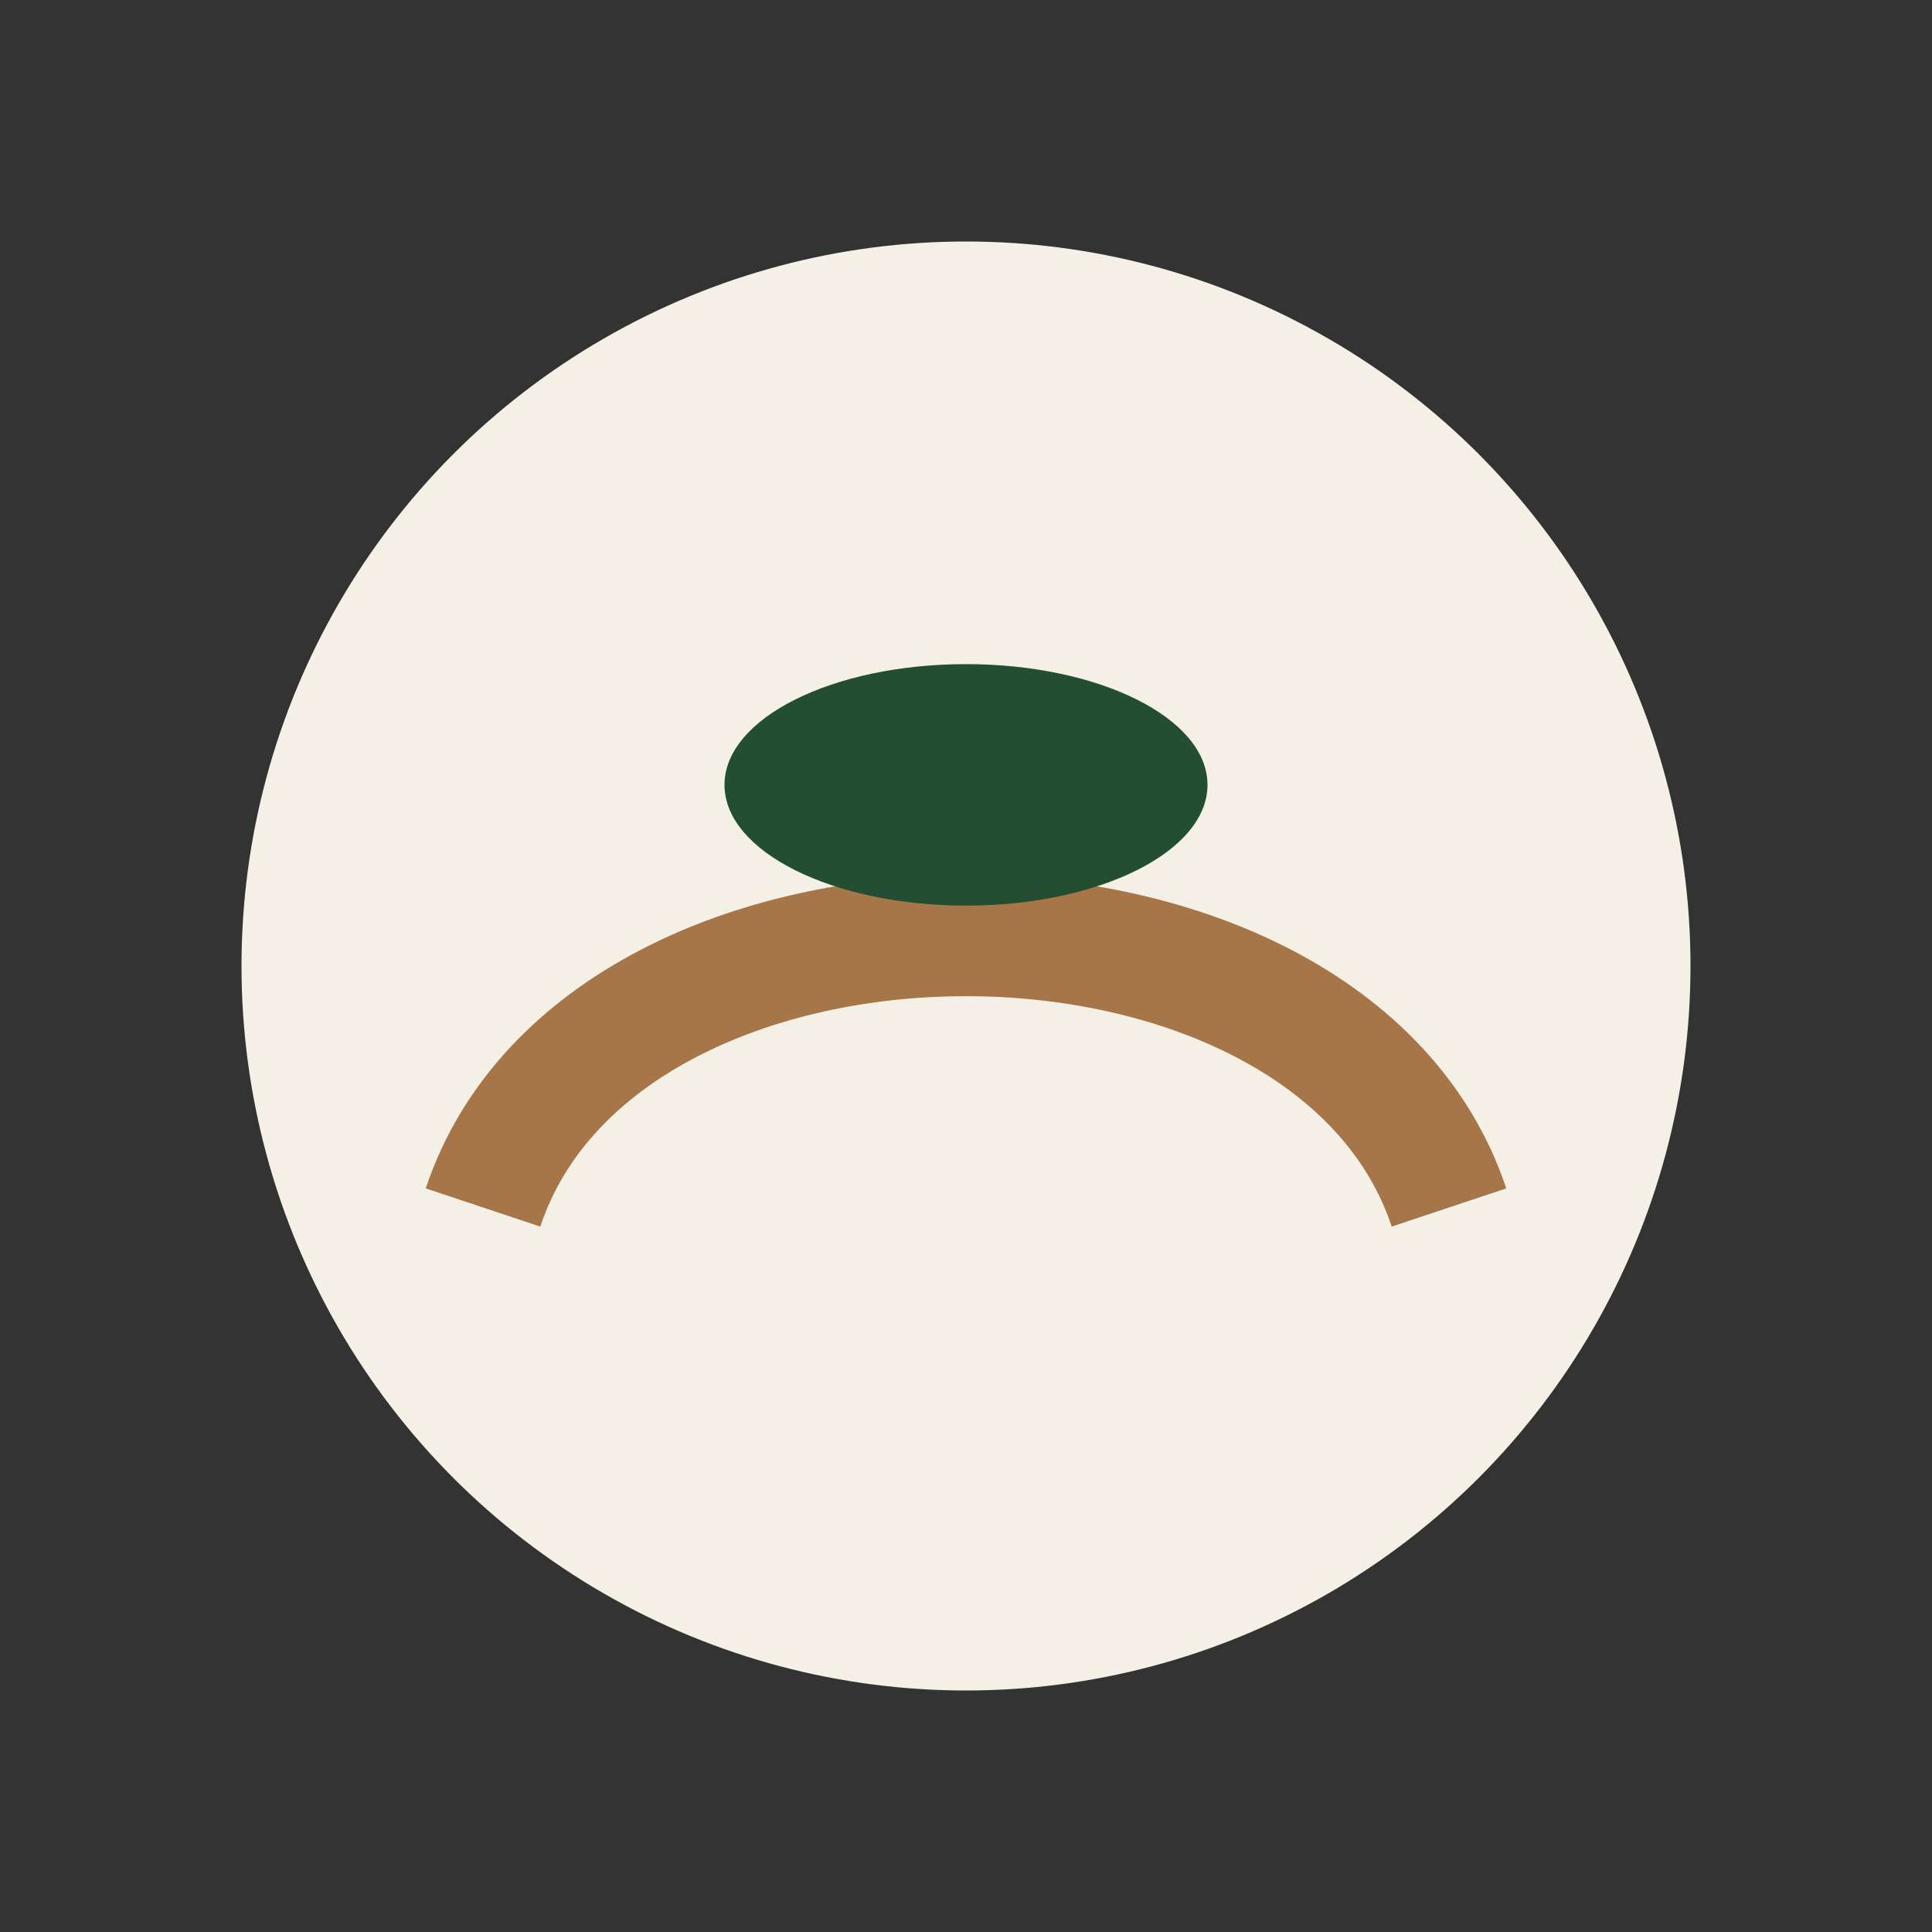
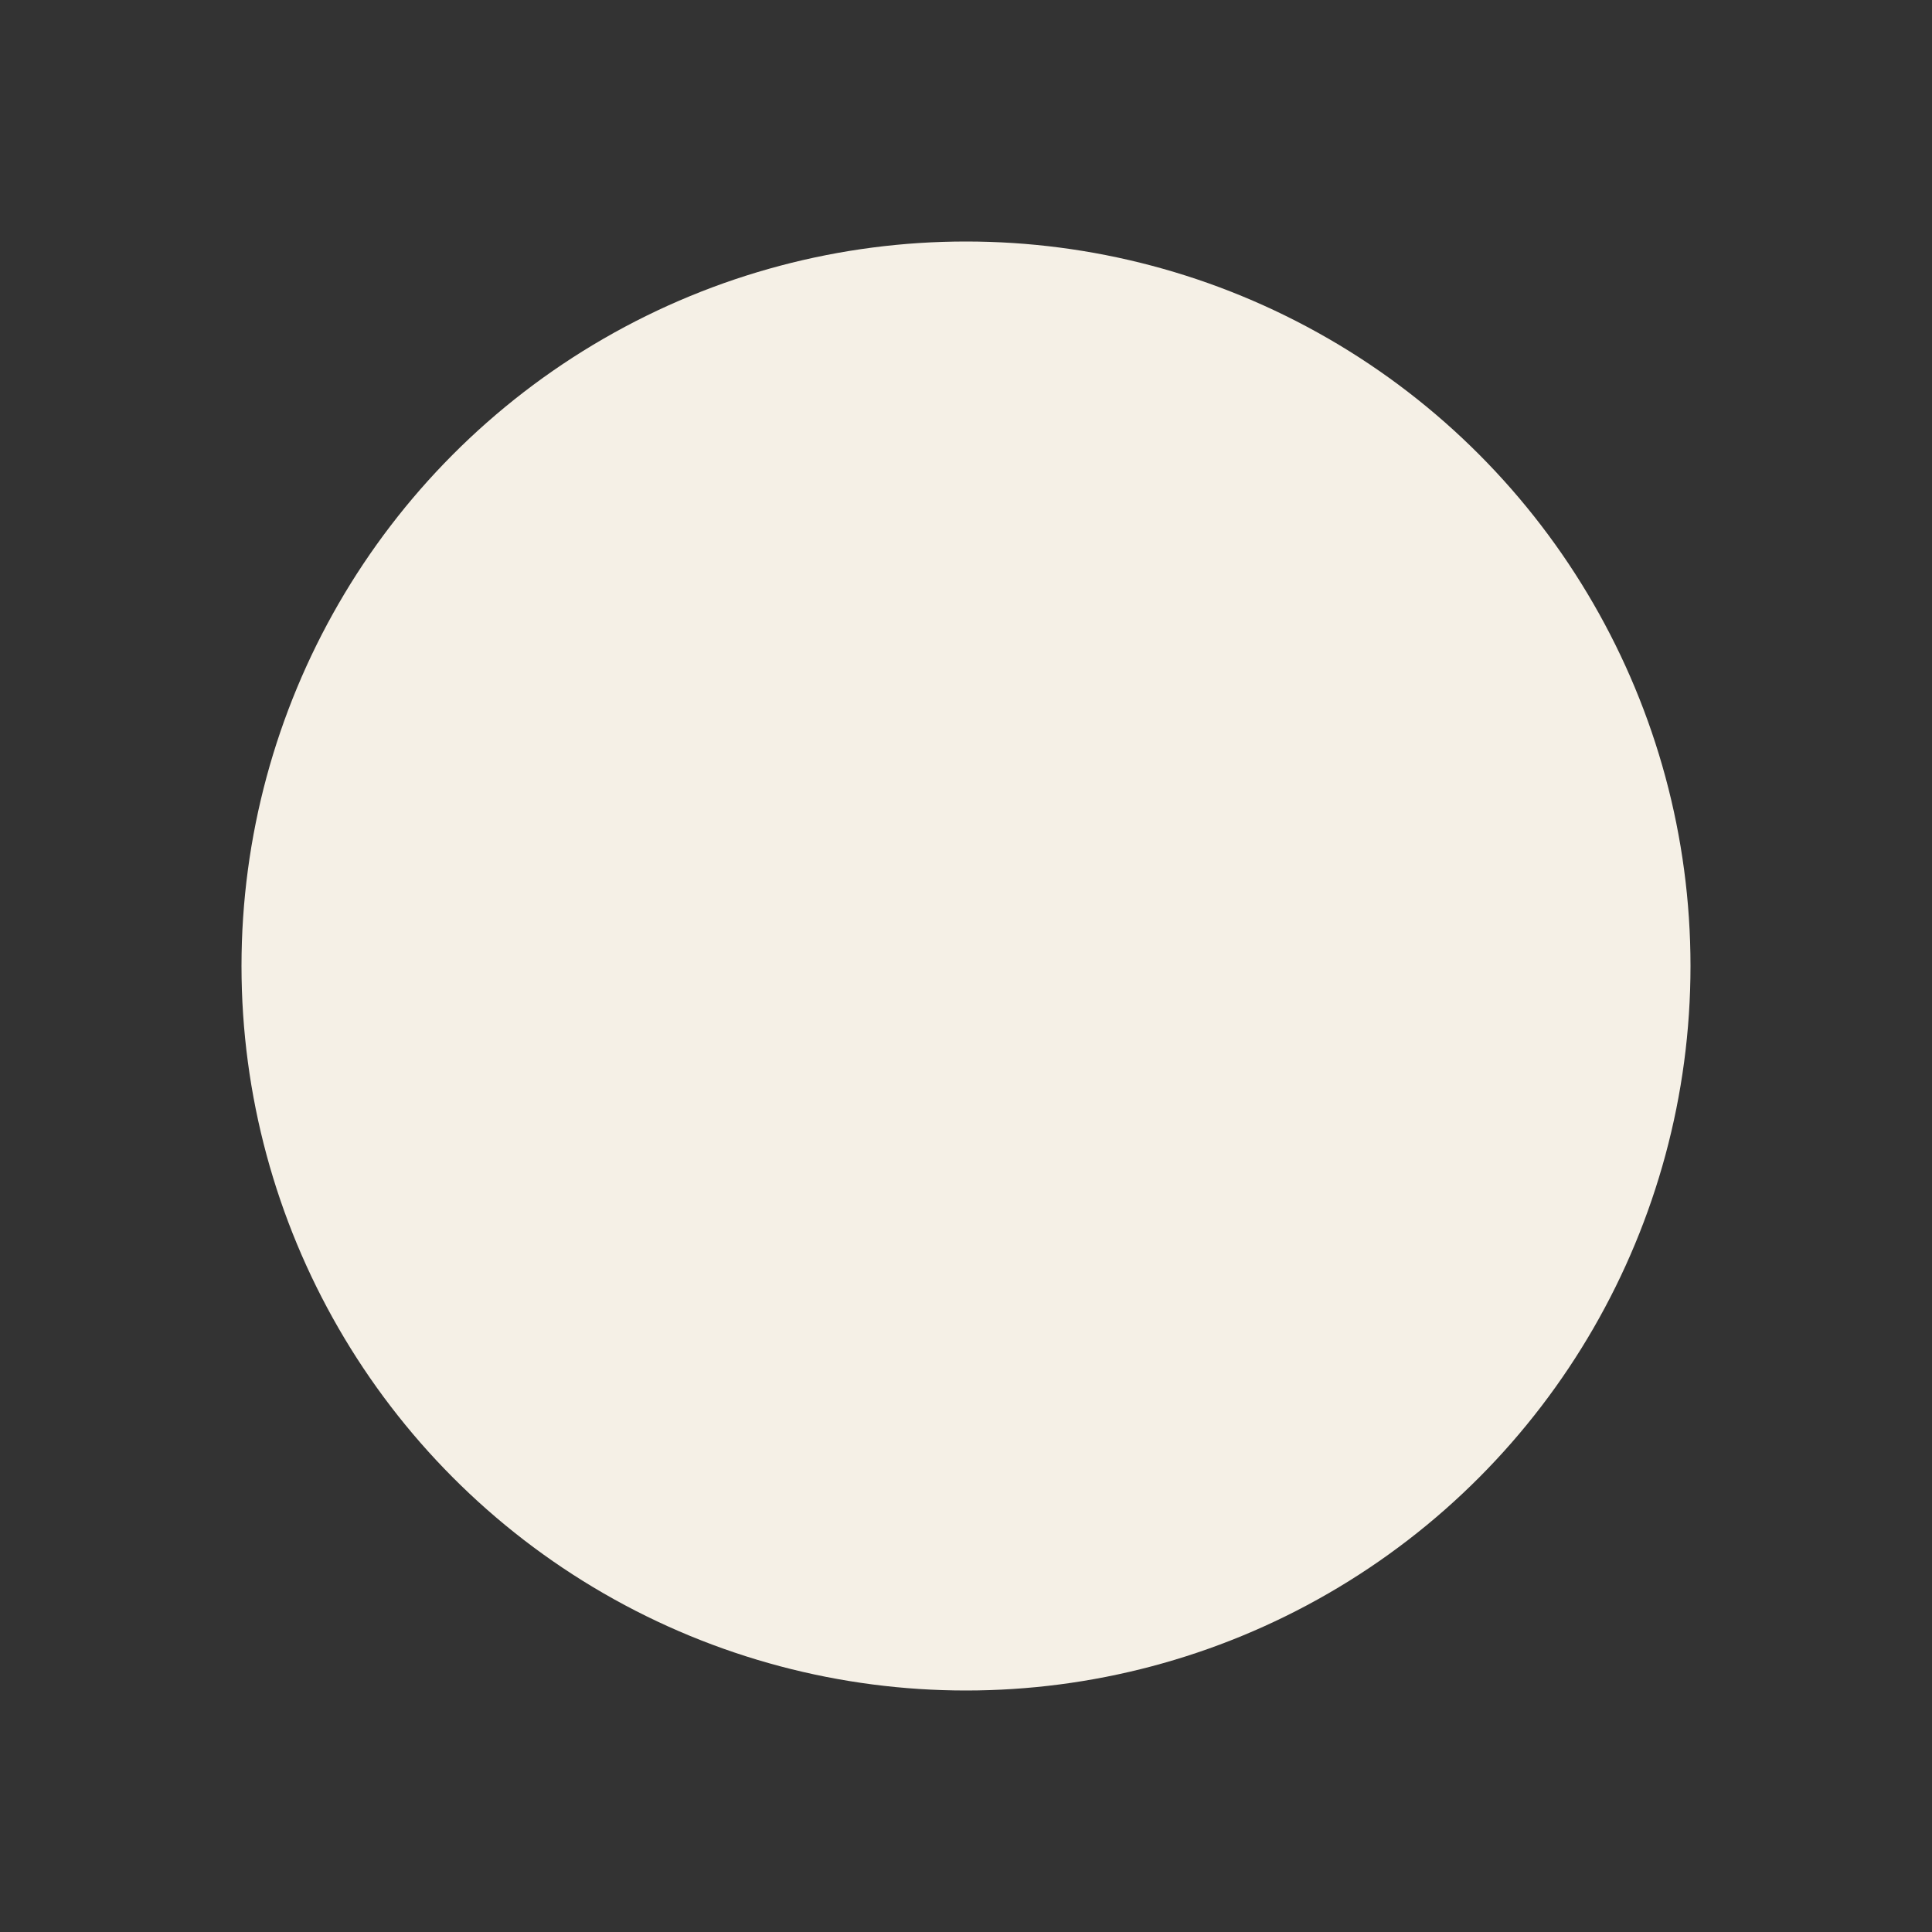
<svg xmlns="http://www.w3.org/2000/svg" width="32" height="32" viewBox="0 0 32 32">
  <rect x="0" y="0" width="32" height="32" fill="#333333" stroke="none" />
  <circle cx="16" cy="16" r="12" fill="#F5F0E6" />
-   <path d="M8 20c2-6 14-6 16 0" fill="none" stroke="#A67649" stroke-width="2" />
-   <ellipse cx="16" cy="13" rx="4" ry="2" fill="#244E32" />
</svg>